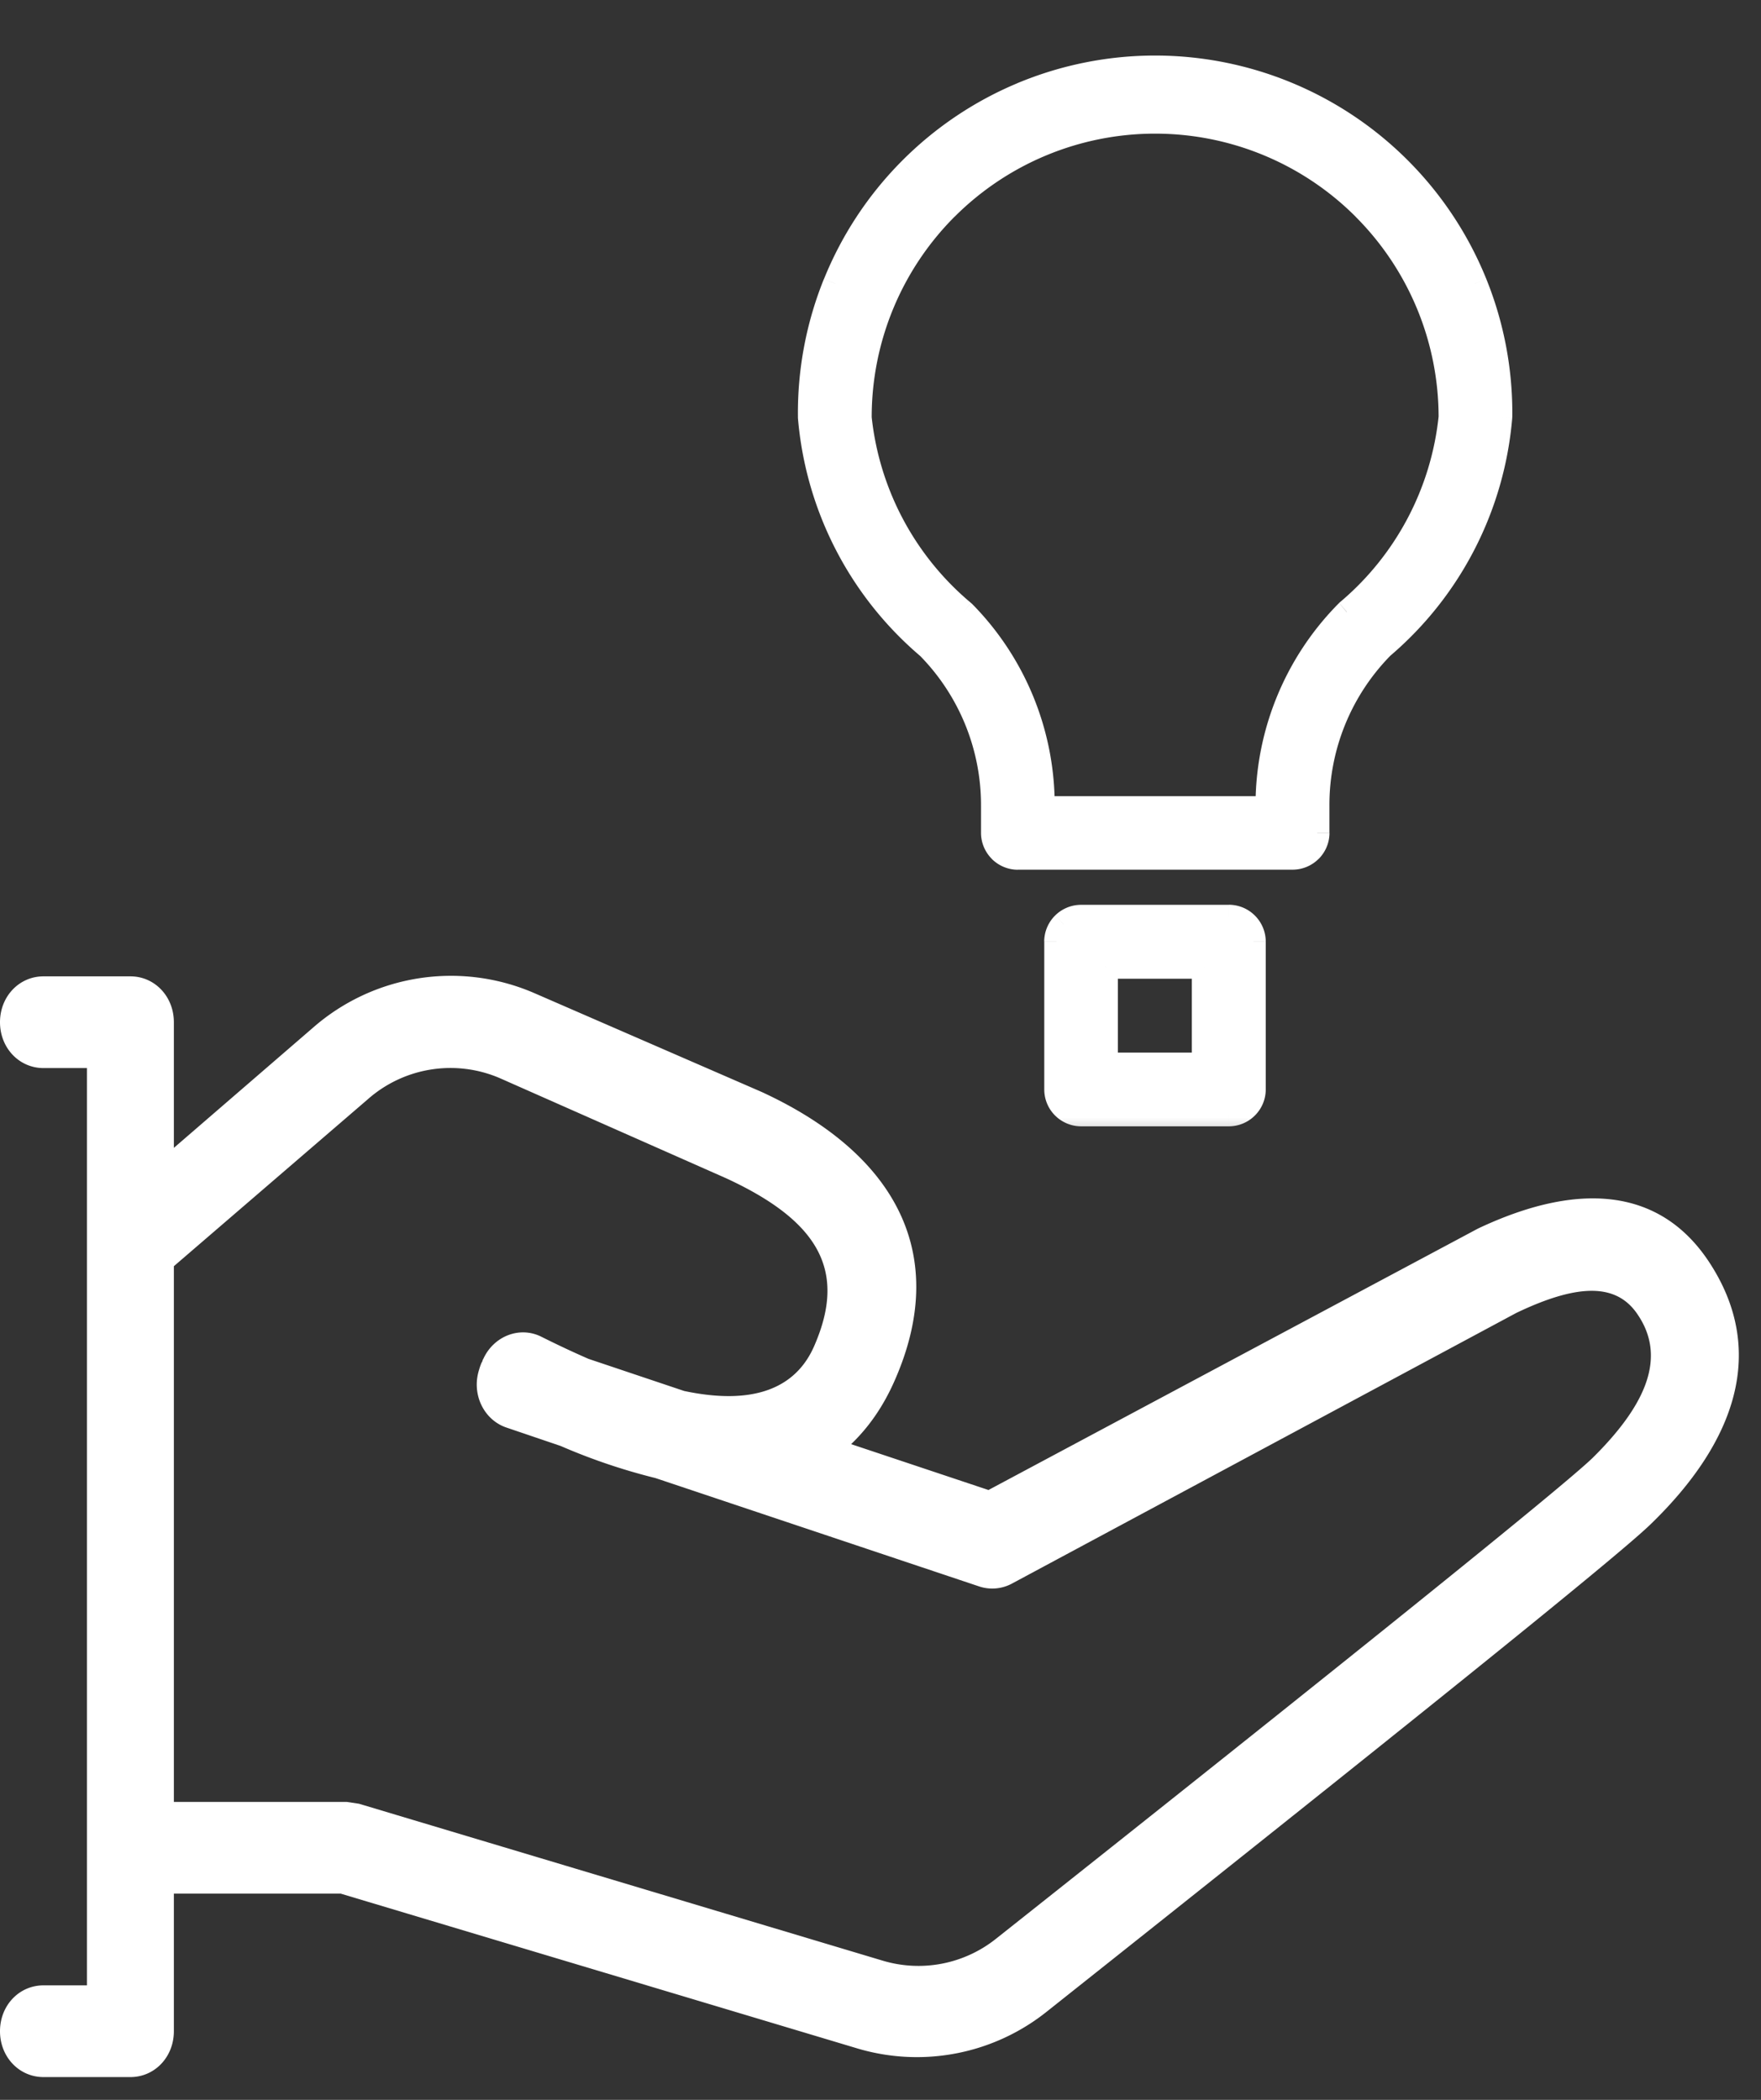
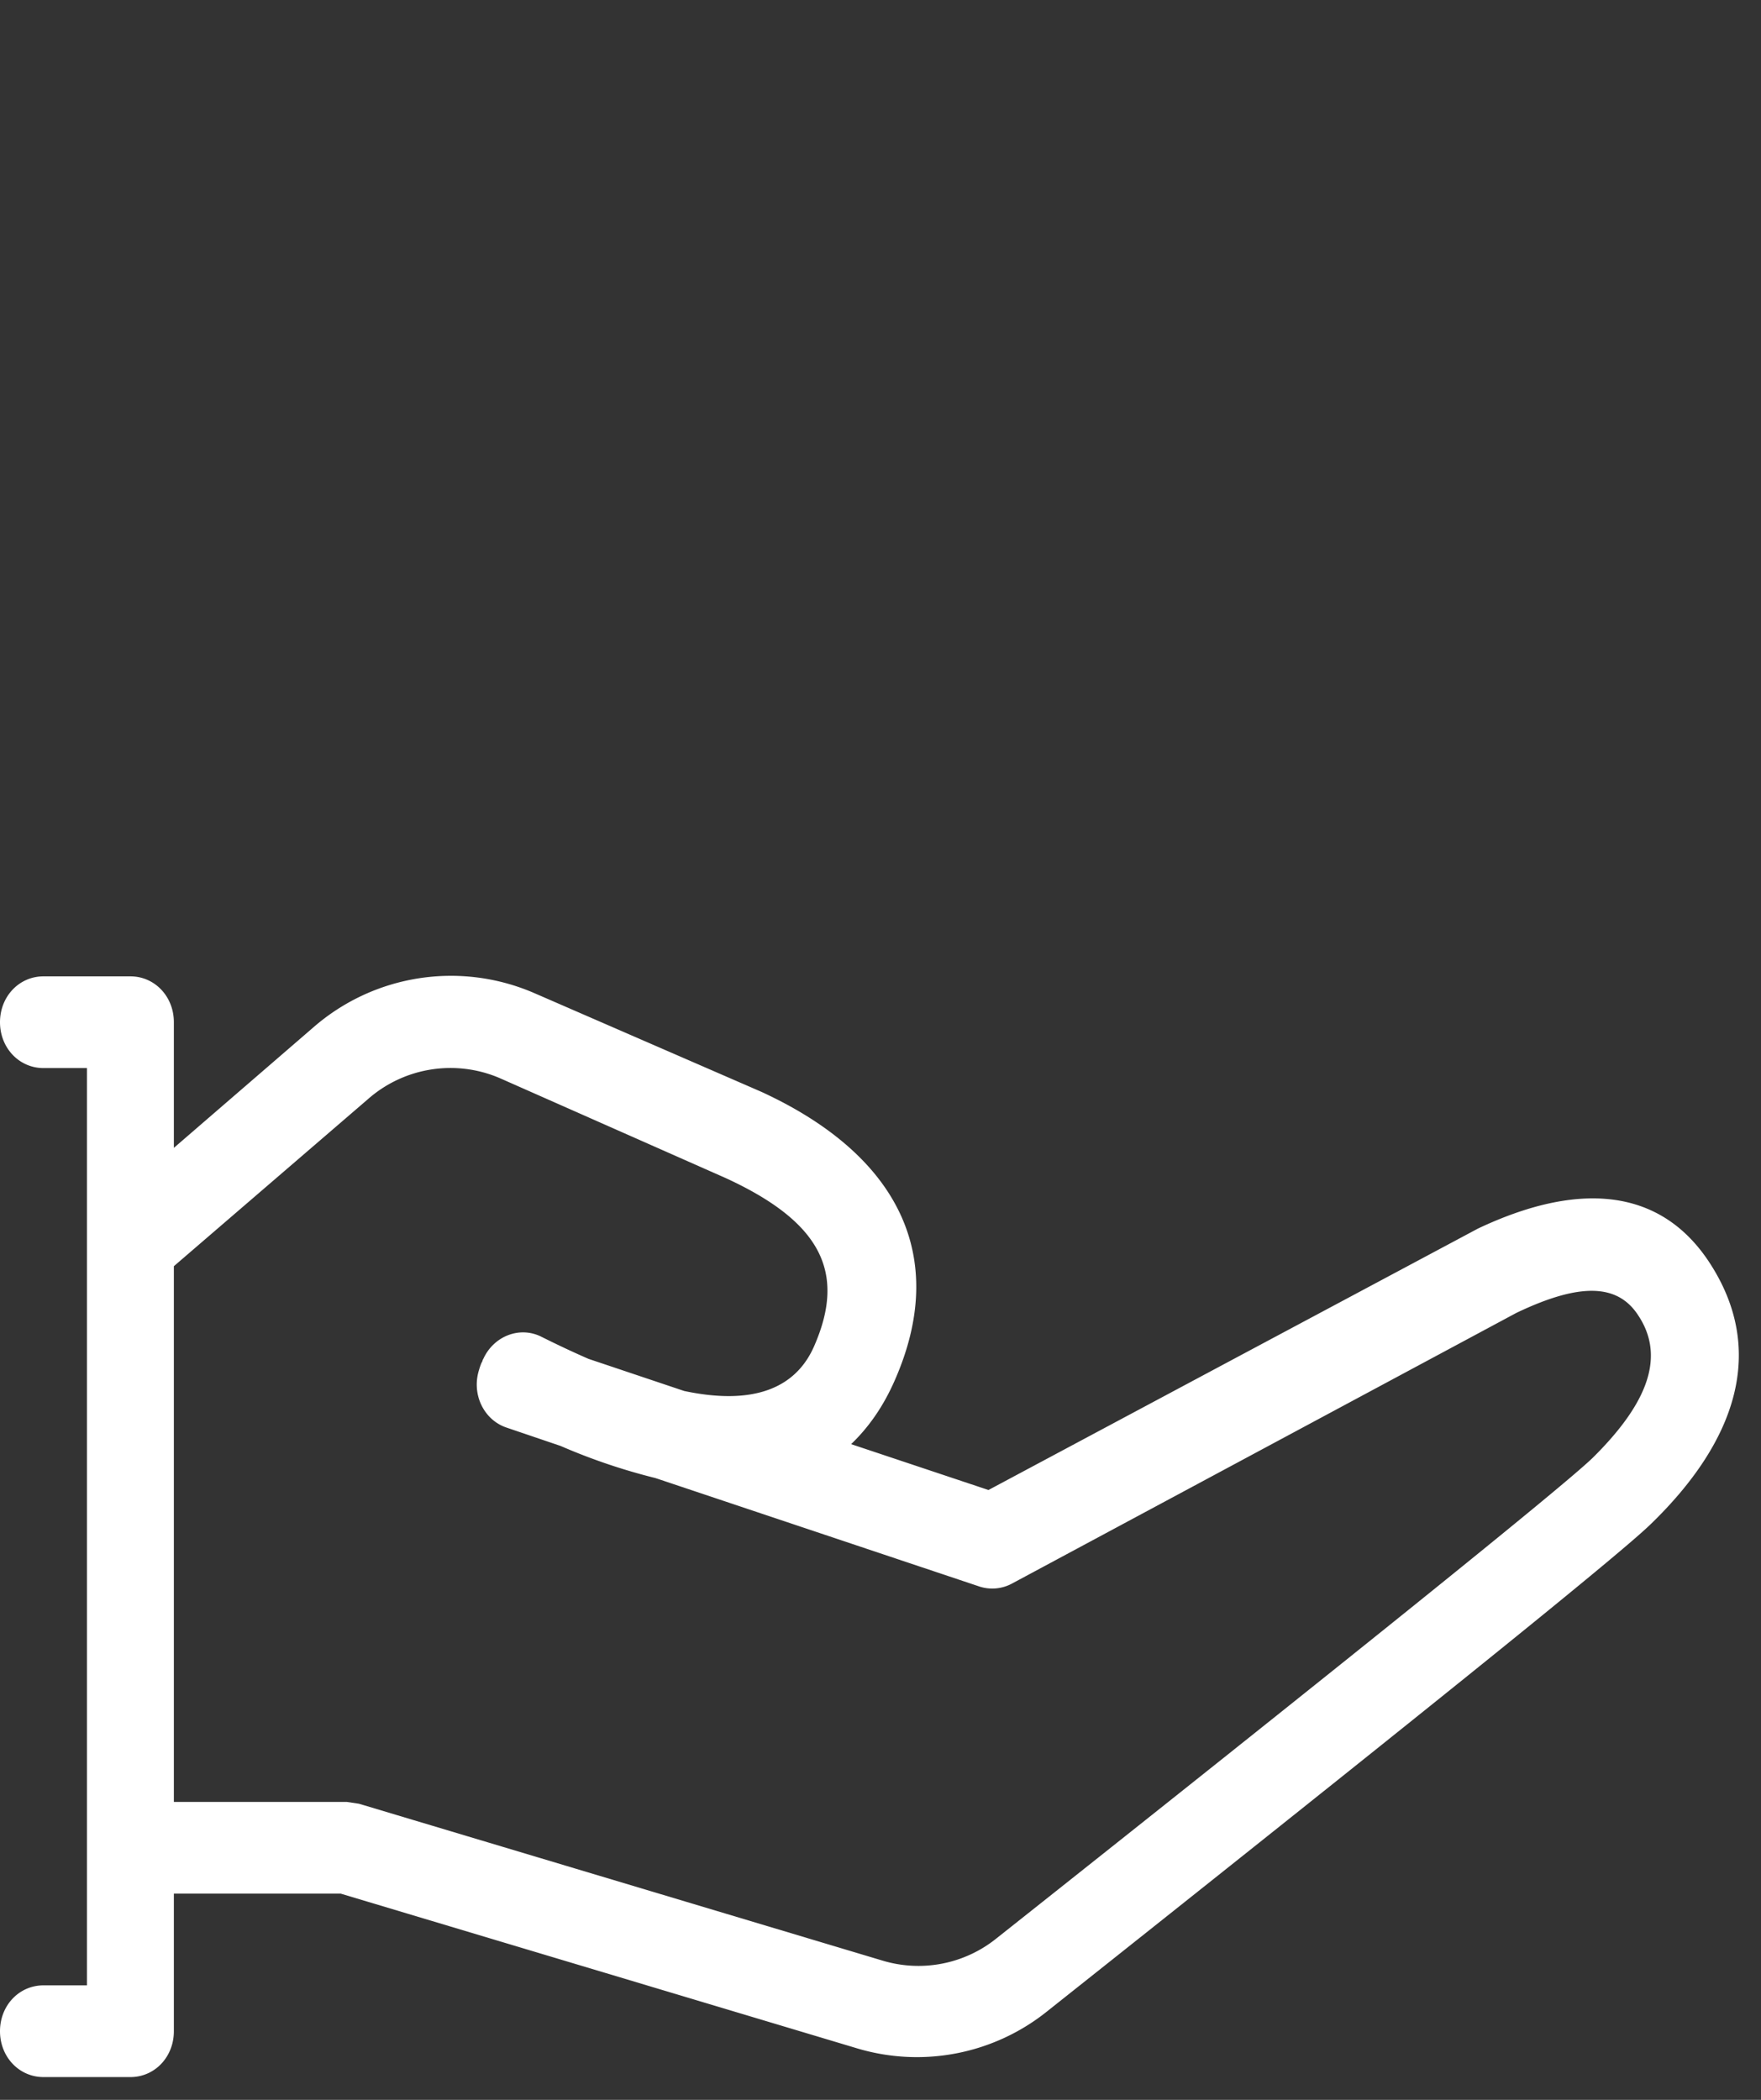
<svg xmlns="http://www.w3.org/2000/svg" width="26" height="31" fill="none">
  <rect width="100%" height="100%" fill="#333333" stroke="none" />
  <mask id="a" maskUnits="userSpaceOnUse" x="10.961" y="0" width="12" height="17" fill="#000">
    <path fill="#fff" d="M10.961 0h12v17h-12z" />
-     <path fill-rule="evenodd" clip-rule="evenodd" d="M19.888 9.04a4.055 4.055 0 0 0-1.17 2.85v.044h-3.326v-.042c0-1.068-.42-2.093-1.17-2.853a4.333 4.333 0 0 1-1.533-2.88 4.365 4.365 0 1 1 8.731 0 4.333 4.333 0 0 1-1.532 2.88ZM12.33 4.187a5.096 5.096 0 0 0-.37 1.968 5 5 0 0 0 1.744 3.393c.615.623.96 1.465.96 2.34v.407a.364.364 0 0 0 .363.363h4.057a.364.364 0 0 0 .363-.364v-.405a3.327 3.327 0 0 1 .957-2.341 5 5 0 0 0 1.742-3.393 5.094 5.094 0 0 0-9.816-1.968Zm5.445 11.532h-1.451V14.27h1.451v1.451Zm.368-2.182H15.96a.364.364 0 0 0-.363.363v2.183a.364.364 0 0 0 .363.364h2.183a.364.364 0 0 0 .364-.364V13.9a.364.364 0 0 0-.364-.363Z" />
  </mask>
-   <path fill-rule="evenodd" clip-rule="evenodd" d="M19.888 9.04a4.055 4.055 0 0 0-1.17 2.85v.044h-3.326v-.042c0-1.068-.42-2.093-1.17-2.853a4.333 4.333 0 0 1-1.533-2.88 4.365 4.365 0 1 1 8.731 0 4.333 4.333 0 0 1-1.532 2.88ZM12.33 4.187a5.096 5.096 0 0 0-.37 1.968 5 5 0 0 0 1.744 3.393c.615.623.96 1.465.96 2.34v.407a.364.364 0 0 0 .363.363h4.057a.364.364 0 0 0 .363-.364v-.405a3.327 3.327 0 0 1 .957-2.341 5 5 0 0 0 1.742-3.393 5.094 5.094 0 0 0-9.816-1.968Zm5.445 11.532h-1.451V14.27h1.451v1.451Zm.368-2.182H15.96a.364.364 0 0 0-.363.363v2.183a.364.364 0 0 0 .363.364h2.183a.364.364 0 0 0 .364-.364V13.9a.364.364 0 0 0-.364-.363Z" fill="#fff" />
-   <path d="M18.717 11.89h-.18v.003l.18-.003Zm1.17-2.85-.115-.139-.006.006-.006.006.128.126Zm-1.169 2.894v.18h.183l-.003-.183-.18.003Zm-3.326 0h-.18v.18h.18v-.18Zm0-.042h-.18.18Zm-1.17-2.853.127-.126-.006-.006-.006-.006-.116.138Zm-1.533-2.88h-.18v.009l.001.009.18-.019Zm1.279-3.088.127.128-.127-.128Zm6.174 0-.128.128.128-.128Zm1.278 3.087.18.019v-.019h-.18Zm-9.459-.002-.18.002v.013l.18-.015Zm.37-1.968.167.067-.167-.067Zm1.374 5.36.128-.126-.006-.005-.006-.005-.116.137Zm.96 2.342h-.18.18Zm4.783 0h.18-.18Zm.957-2.341-.117-.137-.006.005-.005.006.128.126Zm1.742-3.393.18.015v-.013l-.18-.002Zm-.37-1.968-.166.067.167-.067Zm-1.099-1.674.128-.126-.128.126Zm-1.66-1.12.07-.166-.07.166Zm-3.927 0-.07-.166.07.166Zm-1.66 1.12-.128-.126.128.126Zm2.894 13.206h-.18v.18h.18v-.18Zm1.451 0v.18h.18v-.18h-.18Zm-1.451-1.451v-.18h-.18v.18h.18Zm1.451 0h.18v-.18h-.18v.18Zm-2.072-.625.127.127-.127-.127Zm0 2.697.127-.127-.127.127Zm2.697 0-.127-.127.127.127Zm0-2.697-.127.127.127-.127Zm.496-1.754c0-1.02.402-1.999 1.119-2.724l-.256-.253a4.234 4.234 0 0 0-1.223 2.977h.36Zm.001.041v-.044l-.36.006v.044l.36-.006Zm-3.506.183h3.326v-.36h-3.326v.36Zm-.18-.222v.042h.36v-.042h-.36Zm-1.119-2.726a3.874 3.874 0 0 1 1.119 2.726h.36a4.234 4.234 0 0 0-1.223-2.98l-.256.254Zm-1.583-2.99a4.514 4.514 0 0 0 1.596 3.001l.23-.276a4.154 4.154 0 0 1-1.468-2.761l-.358.037Zm1.33-3.232a4.546 4.546 0 0 0-1.33 3.214h.36c0-1.11.44-2.174 1.225-2.96l-.254-.254Zm3.215-1.331a4.545 4.545 0 0 0-3.214 1.331l.254.255a4.185 4.185 0 0 1 2.96-1.226v-.36Zm3.214 1.331a4.546 4.546 0 0 0-3.214-1.331v.36c1.11 0 2.174.44 2.96 1.226l.254-.255ZM21.6 6.158a4.546 4.546 0 0 0-1.331-3.214l-.255.255a4.186 4.186 0 0 1 1.226 2.96h.36Zm-1.597 3.02a4.513 4.513 0 0 0 1.596-3.001l-.358-.037a4.153 4.153 0 0 1-1.469 2.76l.231.276Zm-7.862-3.024a4.912 4.912 0 0 1 .357-1.899l-.334-.135a5.276 5.276 0 0 0-.383 2.038l.36-.004Zm1.68 3.258a4.82 4.82 0 0 1-1.68-3.271l-.36.03a5.18 5.18 0 0 0 1.807 3.515l.233-.274Zm1.023 2.478a3.508 3.508 0 0 0-1.011-2.468l-.256.253c.582.59.908 1.386.907 2.215h.36Zm0 .405v-.405h-.36v.405h.36Zm.054.13a.184.184 0 0 1-.054-.13h-.36c0 .145.058.283.16.385l.254-.255Zm.13.054a.184.184 0 0 1-.13-.054l-.255.255c.102.102.24.16.385.16v-.36Zm4.057 0h-4.057v.36h4.057v-.36Zm.13-.054a.184.184 0 0 1-.13.054v.36a.543.543 0 0 0 .384-.16l-.254-.254Zm.053-.13c0 .05-.019.096-.053.13l.254.255a.543.543 0 0 0 .16-.384h-.36Zm0-.405v.405h.36v-.405h-.36Zm1.009-2.467a3.507 3.507 0 0 0-1.009 2.467h.36a3.147 3.147 0 0 1 .905-2.215l-.256-.252Zm1.691-3.282a4.82 4.82 0 0 1-1.68 3.27l.233.275a5.18 5.18 0 0 0 1.806-3.515l-.359-.03Zm-.357-1.886c.243.603.364 1.248.357 1.899l.36.004a5.274 5.274 0 0 0-.383-2.038l-.334.135ZM20.55 2.64a4.913 4.913 0 0 1 1.06 1.615l.335-.135a5.274 5.274 0 0 0-1.139-1.732l-.256.252Zm-1.601-1.08c.6.25 1.144.618 1.601 1.08l.256-.252a5.274 5.274 0 0 0-1.719-1.16l-.138.332Zm-1.895-.38c.65 0 1.295.13 1.895.38l.138-.332A5.273 5.273 0 0 0 17.054.82v.36Zm-1.894.38c.6-.25 1.244-.38 1.894-.38V.82c-.697 0-1.389.139-2.033.408l.14.332Zm-1.6 1.08a4.914 4.914 0 0 1 1.601-1.08l-.139-.332a5.274 5.274 0 0 0-1.718 1.16l.256.252Zm-1.061 1.615a4.912 4.912 0 0 1 1.06-1.615l-.255-.252a5.274 5.274 0 0 0-1.139 1.732l.334.135ZM16.325 15.9h1.451v-.36h-1.451v.36Zm-.18-1.631v1.451h.36v-1.45h-.36Zm1.631-.18h-1.451v.36h1.451v-.36Zm.18 1.631v-1.45h-.36v1.451h.36Zm-1.995-2.002h2.183v-.36h-2.183v.36Zm-.13.053a.183.183 0 0 1 .13-.053v-.36a.544.544 0 0 0-.384.159l.255.254Zm-.053.13c0-.048.019-.095.053-.13l-.254-.254a.544.544 0 0 0-.16.384h.36Zm0 2.183v-2.183h-.36v2.183h.36Zm.053.13a.184.184 0 0 1-.053-.13h-.36c0 .144.057.282.159.384l.254-.254Zm.13.054a.184.184 0 0 1-.13-.054l-.254.254c.102.102.24.16.384.16v-.36Zm2.183 0h-2.183v.36h2.183v-.36Zm.13-.054a.184.184 0 0 1-.13.054v.36a.543.543 0 0 0 .384-.16l-.254-.254Zm.054-.13c0 .049-.02.095-.054.13l.254.254a.543.543 0 0 0 .16-.384h-.36Zm0-2.183v2.183h.36v-2.183h-.36Zm-.054-.13a.184.184 0 0 1 .054.13h.36a.544.544 0 0 0-.16-.384l-.254.254Zm-.13-.053c.049 0 .095.019.13.053l.254-.254a.544.544 0 0 0-.384-.16v.36Z" fill="#fff" mask="url(#a)" />
  <path d="M2.567 27.956v2.031c0 .38-.282.677-.642.677H.642c-.36 0-.642-.298-.642-.677 0-.38.282-.677.642-.677h.642V15.768H.642c-.36 0-.642-.298-.642-.677 0-.379.282-.677.642-.677h1.283c.36 0 .642.298.642.677v1.855l2.054-1.774a3.093 3.093 0 0 1 3.26-.514l3.363 1.462c2.028.935 2.772 2.438 1.963 4.266-.167.38-.385.69-.641.934l2.028.677 3.613-1.93 3.613-1.929c1.489-.704 2.682-.596 3.401.474.886 1.327.398 2.681-.847 3.887-.513.5-3.876 3.195-8.908 7.19a3.074 3.074 0 0 1-2.798.555l-7.637-2.288H2.567Zm0-1.354h2.554l.18.027 7.727 2.315a1.837 1.837 0 0 0 1.681-.325c4.954-3.927 8.343-6.649 8.805-7.096.822-.812 1.078-1.503.668-2.112-.296-.447-.835-.488-1.797-.027l-7.445 3.995a.613.613 0 0 1-.488.04l-4.774-1.598a8.866 8.866 0 0 1-1.4-.474l-.795-.27c-.334-.109-.526-.488-.41-.854a.883.883 0 0 1 .038-.108c.013-.013.013-.04.025-.054.154-.338.54-.488.86-.325.244.122.475.23.693.325l1.412.474c1.027.217 1.656-.04 1.926-.677.462-1.07.102-1.815-1.31-2.465L7.38 15.917a1.844 1.844 0 0 0-1.95.312l-2.863 2.464v7.909Z" fill="#fff" />
</svg>